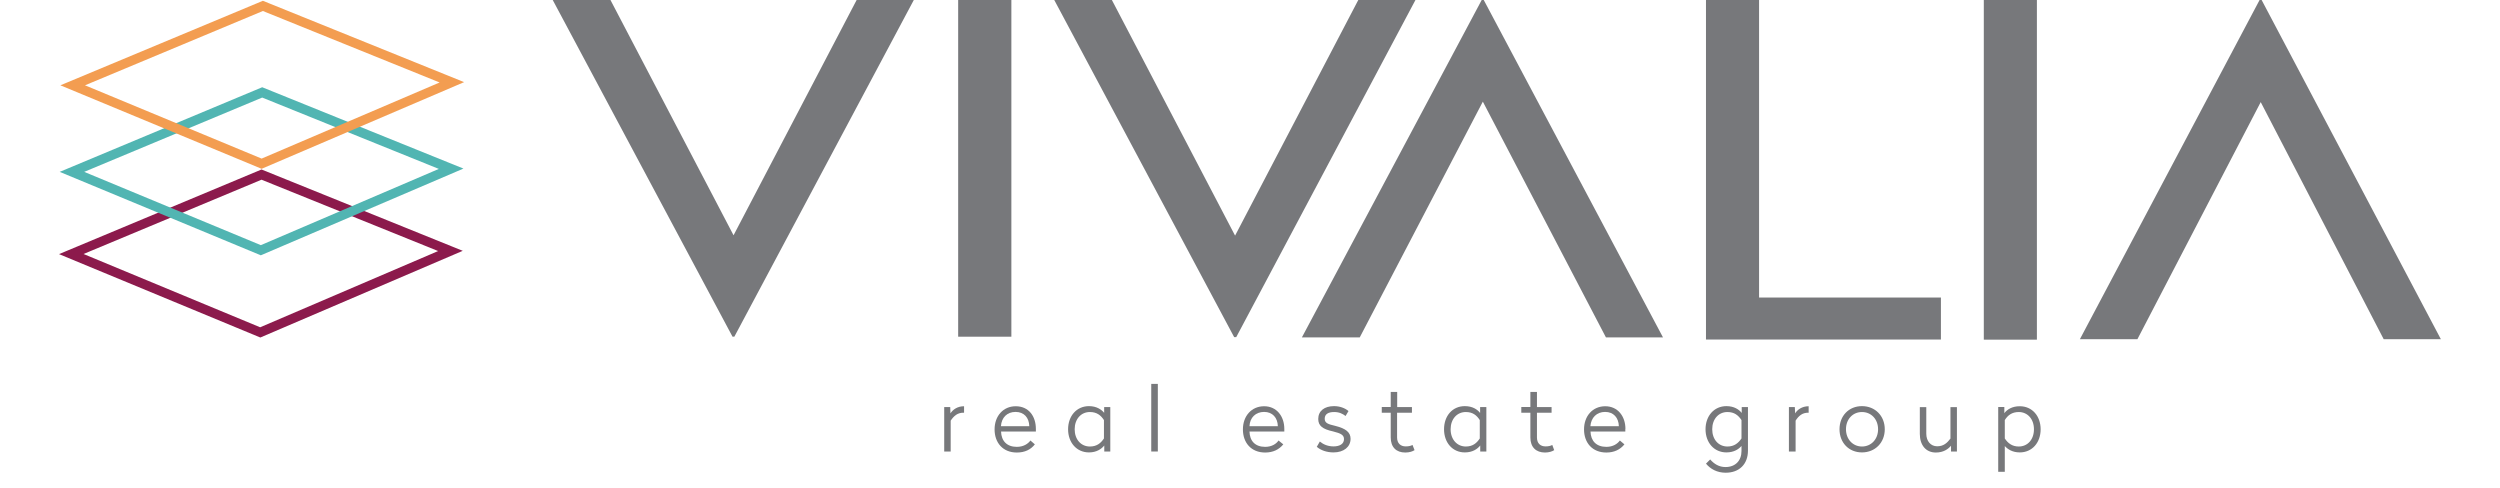
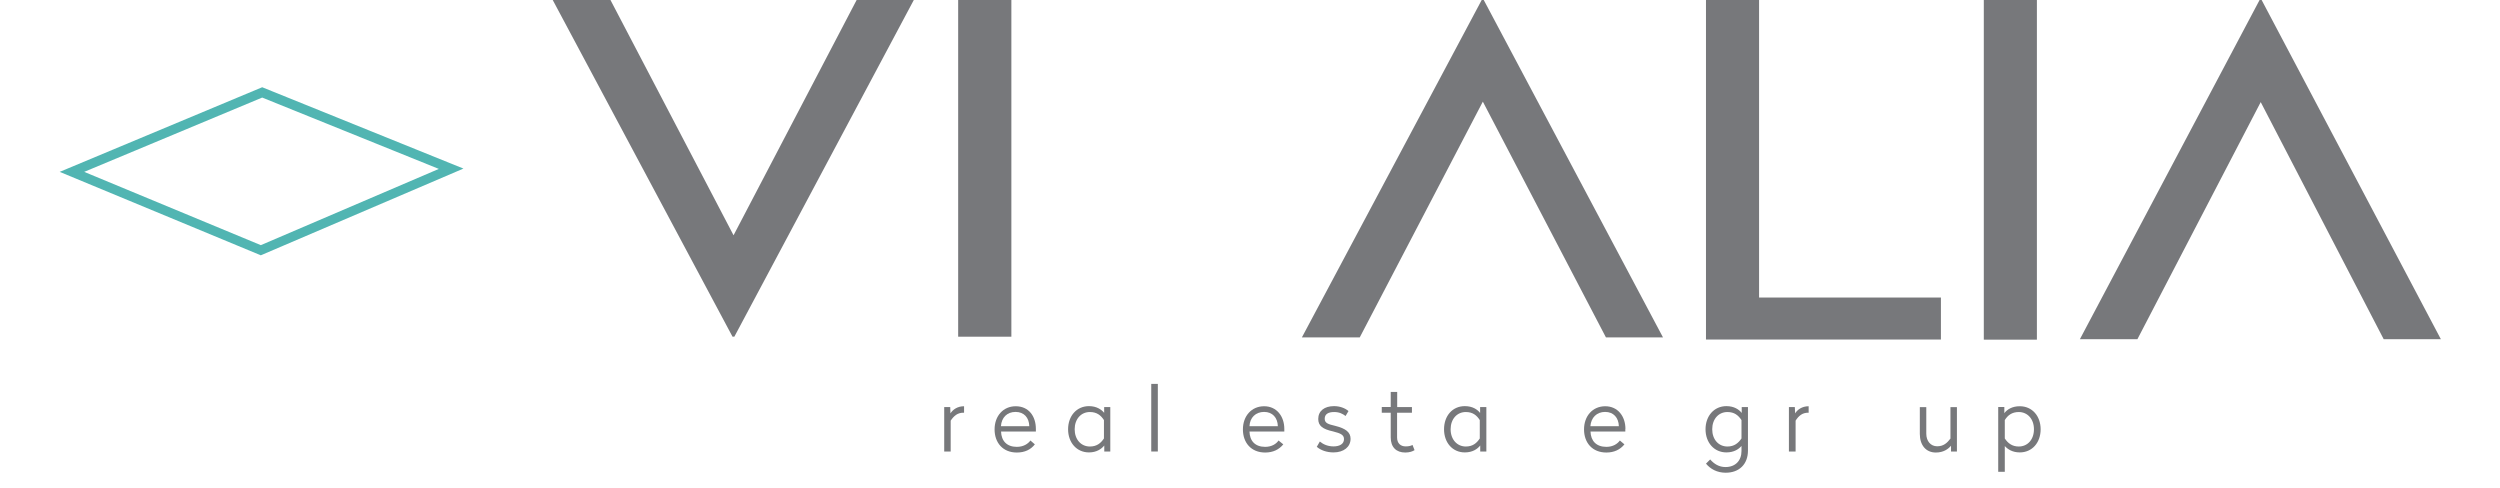
<svg xmlns="http://www.w3.org/2000/svg" width="164px" height="32px" id="Layer_1" viewBox="0 0 209.97 43">
  <defs>
    <style>
      .cls-1 {
        fill: #77787b;
      }

      .cls-2 {
        fill: #f39d51;
      }

      .cls-3 {
        fill: #51b5b2;
      }

      .cls-4 {
        fill: #8c1a4c;
      }
    </style>
  </defs>
-   <path class="cls-4" d="M17.74,29.75L0,22.4l17.85-7.46,17.74,7.17-17.84,7.64ZM2.16,22.39l15.57,6.46,15.69-6.72-15.57-6.29-15.69,6.55Z" />
  <path class="cls-3" d="M17.8,22.51L.06,15.15l17.85-7.46,17.74,7.17-17.85,7.64ZM2.22,15.15l15.57,6.46,15.69-6.72-15.57-6.29L2.22,15.15Z" />
-   <path class="cls-2" d="M17.86,14.88L.12,7.52,17.97.07l17.74,7.17-17.85,7.64ZM2.29,7.52l15.57,6.46,15.69-6.71L17.97.97,2.29,7.52Z" />
  <g>
-     <path class="cls-1" d="M103.77,29.72h-.18L87.73,0h5.08l10.86,20.77L114.53,0h5.04l-15.8,29.72Z" />
    <path class="cls-1" d="M59.54,29.68h-.17L43.52,0h5.09l10.85,20.74L70.31,0h5.04l-15.82,29.68Z" />
    <path class="cls-1" d="M83.95,29.68h-4.69V0h4.69v29.68Z" />
    <path class="cls-1" d="M141.4,29.74h-5.04l-10.85-20.78-10.85,20.78h-5.1L125.41,0h.18l15.8,29.74Z" />
    <path class="cls-1" d="M149.86,26.23h16.03v3.7h-20.71V0h4.68v26.23Z" />
    <path class="cls-1" d="M174.35,29.94h-4.68V0h4.68v29.94Z" />
    <path class="cls-1" d="M209.97,29.9h-5.05l-10.84-20.9-10.87,20.9h-5.07L193.98,0h.18l15.8,29.9Z" />
  </g>
  <g>
    <path class="cls-1" d="M79.77,36.38h-.05c-.51,0-.83.27-1.12.7v2.72h-.57v-3.92h.53l.02.56c.2-.32.6-.63,1.2-.63v.57Z" />
    <path class="cls-1" d="M86.11,37.8v.24h-3.07c.03.84.52,1.35,1.39,1.35.58,0,.98-.26,1.2-.56l.39.34c-.36.46-.88.72-1.59.72-1.23,0-1.96-.86-1.96-2.04s.76-2.04,1.86-2.04c1.16,0,1.78.89,1.78,2ZM83.04,37.57h2.49c-.02-.75-.46-1.26-1.21-1.26s-1.24.5-1.29,1.26Z" />
    <path class="cls-1" d="M92.13,36.39v-.51h.54v3.92h-.53v-.53c-.25.31-.68.61-1.35.61-1.08,0-1.84-.86-1.84-2.04s.76-2.04,1.84-2.04c.67,0,1.1.3,1.34.59ZM89.53,37.84c0,.9.56,1.52,1.34,1.52.61,0,.97-.3,1.24-.71v-1.62c-.27-.42-.63-.71-1.24-.71-.78,0-1.34.62-1.34,1.52Z" />
    <path class="cls-1" d="M96.86,39.8h-.58v-5.96h.58v5.96Z" />
    <path class="cls-1" d="M108.01,37.8v.24h-3.07c.02.84.51,1.35,1.38,1.35.58,0,.98-.26,1.18-.56l.42.34c-.38.46-.9.72-1.6.72-1.23,0-1.96-.86-1.96-2.04s.76-2.04,1.87-2.04,1.78.89,1.78,2ZM104.94,37.57h2.5c-.02-.75-.47-1.26-1.21-1.26s-1.26.5-1.29,1.26Z" />
    <path class="cls-1" d="M113.67,36.23l-.26.44c-.26-.2-.56-.35-1.01-.35-.49,0-.83.17-.83.59,0,.37.27.48.93.63.92.23,1.35.56,1.35,1.14,0,.71-.6,1.2-1.5,1.2-.61,0-1.12-.19-1.48-.49l.27-.47c.31.26.72.43,1.21.43.53,0,.92-.21.92-.64,0-.37-.28-.51-.96-.68-.92-.2-1.31-.49-1.31-1.1,0-.71.55-1.13,1.39-1.13.52,0,.98.18,1.27.43Z" />
    <path class="cls-1" d="M117.95,35.88h1.31v.5h-1.31v2.18c0,.52.31.79.76.79.28,0,.47-.05.6-.13l.18.46c-.17.11-.44.21-.82.21-.78,0-1.28-.46-1.28-1.33v-2.18h-.79v-.5h.79v-1.33h.57v1.33Z" />
    <path class="cls-1" d="M125.27,36.39v-.51h.55v3.92h-.54v-.53c-.25.31-.67.61-1.36.61-1.08,0-1.83-.86-1.83-2.04s.74-2.04,1.83-2.04c.69,0,1.11.3,1.34.59ZM122.67,37.84c0,.9.57,1.52,1.34,1.52.61,0,.96-.3,1.23-.71v-1.62c-.27-.42-.62-.71-1.23-.71-.78,0-1.34.62-1.34,1.52Z" />
-     <path class="cls-1" d="M130.28,35.88h1.29v.5h-1.29v2.18c0,.52.3.79.76.79.26,0,.47-.05.59-.13l.17.46c-.17.11-.45.21-.81.21-.78,0-1.29-.46-1.29-1.33v-2.18h-.8v-.5h.8v-1.33h.58v1.33Z" />
    <path class="cls-1" d="M138.07,37.8v.24h-3.07c.03.84.52,1.35,1.4,1.35.58,0,.97-.26,1.19-.56l.4.34c-.37.46-.9.72-1.59.72-1.24,0-1.97-.86-1.97-2.04s.76-2.04,1.87-2.04,1.78.89,1.78,2ZM134.99,37.57h2.51c-.02-.75-.47-1.26-1.21-1.26s-1.24.5-1.3,1.26Z" />
    <path class="cls-1" d="M148.33,36.39v-.51h.55v3.84c0,1.2-.77,1.95-1.96,1.95-.77,0-1.35-.33-1.74-.8l.37-.37c.35.4.78.67,1.35.67.87,0,1.41-.56,1.41-1.42v-.44c-.24.28-.66.57-1.33.57-1.08,0-1.84-.86-1.84-2.04s.76-2.04,1.84-2.04c.68,0,1.11.3,1.34.59ZM145.73,37.84c0,.9.56,1.52,1.34,1.52.6,0,.96-.3,1.24-.71v-1.62c-.28-.42-.63-.71-1.24-.71-.78,0-1.34.62-1.34,1.52Z" />
    <path class="cls-1" d="M154.24,36.38h-.06c-.5,0-.83.27-1.1.7v2.72h-.59v-3.92h.52l.03.56c.19-.32.6-.63,1.19-.63v.57Z" />
-     <path class="cls-1" d="M160.94,37.84c0,1.18-.85,2.04-2.01,2.04s-1.98-.86-1.98-2.04.82-2.04,1.98-2.04,2.01.86,2.01,2.04ZM157.52,37.84c0,.87.6,1.52,1.41,1.52s1.42-.64,1.42-1.52-.6-1.52-1.42-1.52-1.41.64-1.41,1.52Z" />
    <path class="cls-1" d="M167.32,39.8h-.54v-.51c-.25.3-.67.6-1.34.6-.89,0-1.41-.67-1.41-1.64v-2.36h.57v2.34c0,.66.39,1.11.96,1.11s.88-.3,1.17-.68v-2.77h.57v3.92Z" />
    <path class="cls-1" d="M174.68,37.84c0,1.18-.75,2.04-1.84,2.04-.66,0-1.07-.29-1.32-.56v2.27h-.58v-5.71h.54v.54c.24-.32.68-.61,1.36-.61,1.09,0,1.84.86,1.84,2.04ZM171.52,37.03v1.62c.27.41.64.71,1.23.71.78,0,1.34-.61,1.34-1.52s-.57-1.52-1.34-1.52c-.6,0-.97.29-1.23.71Z" />
  </g>
</svg>